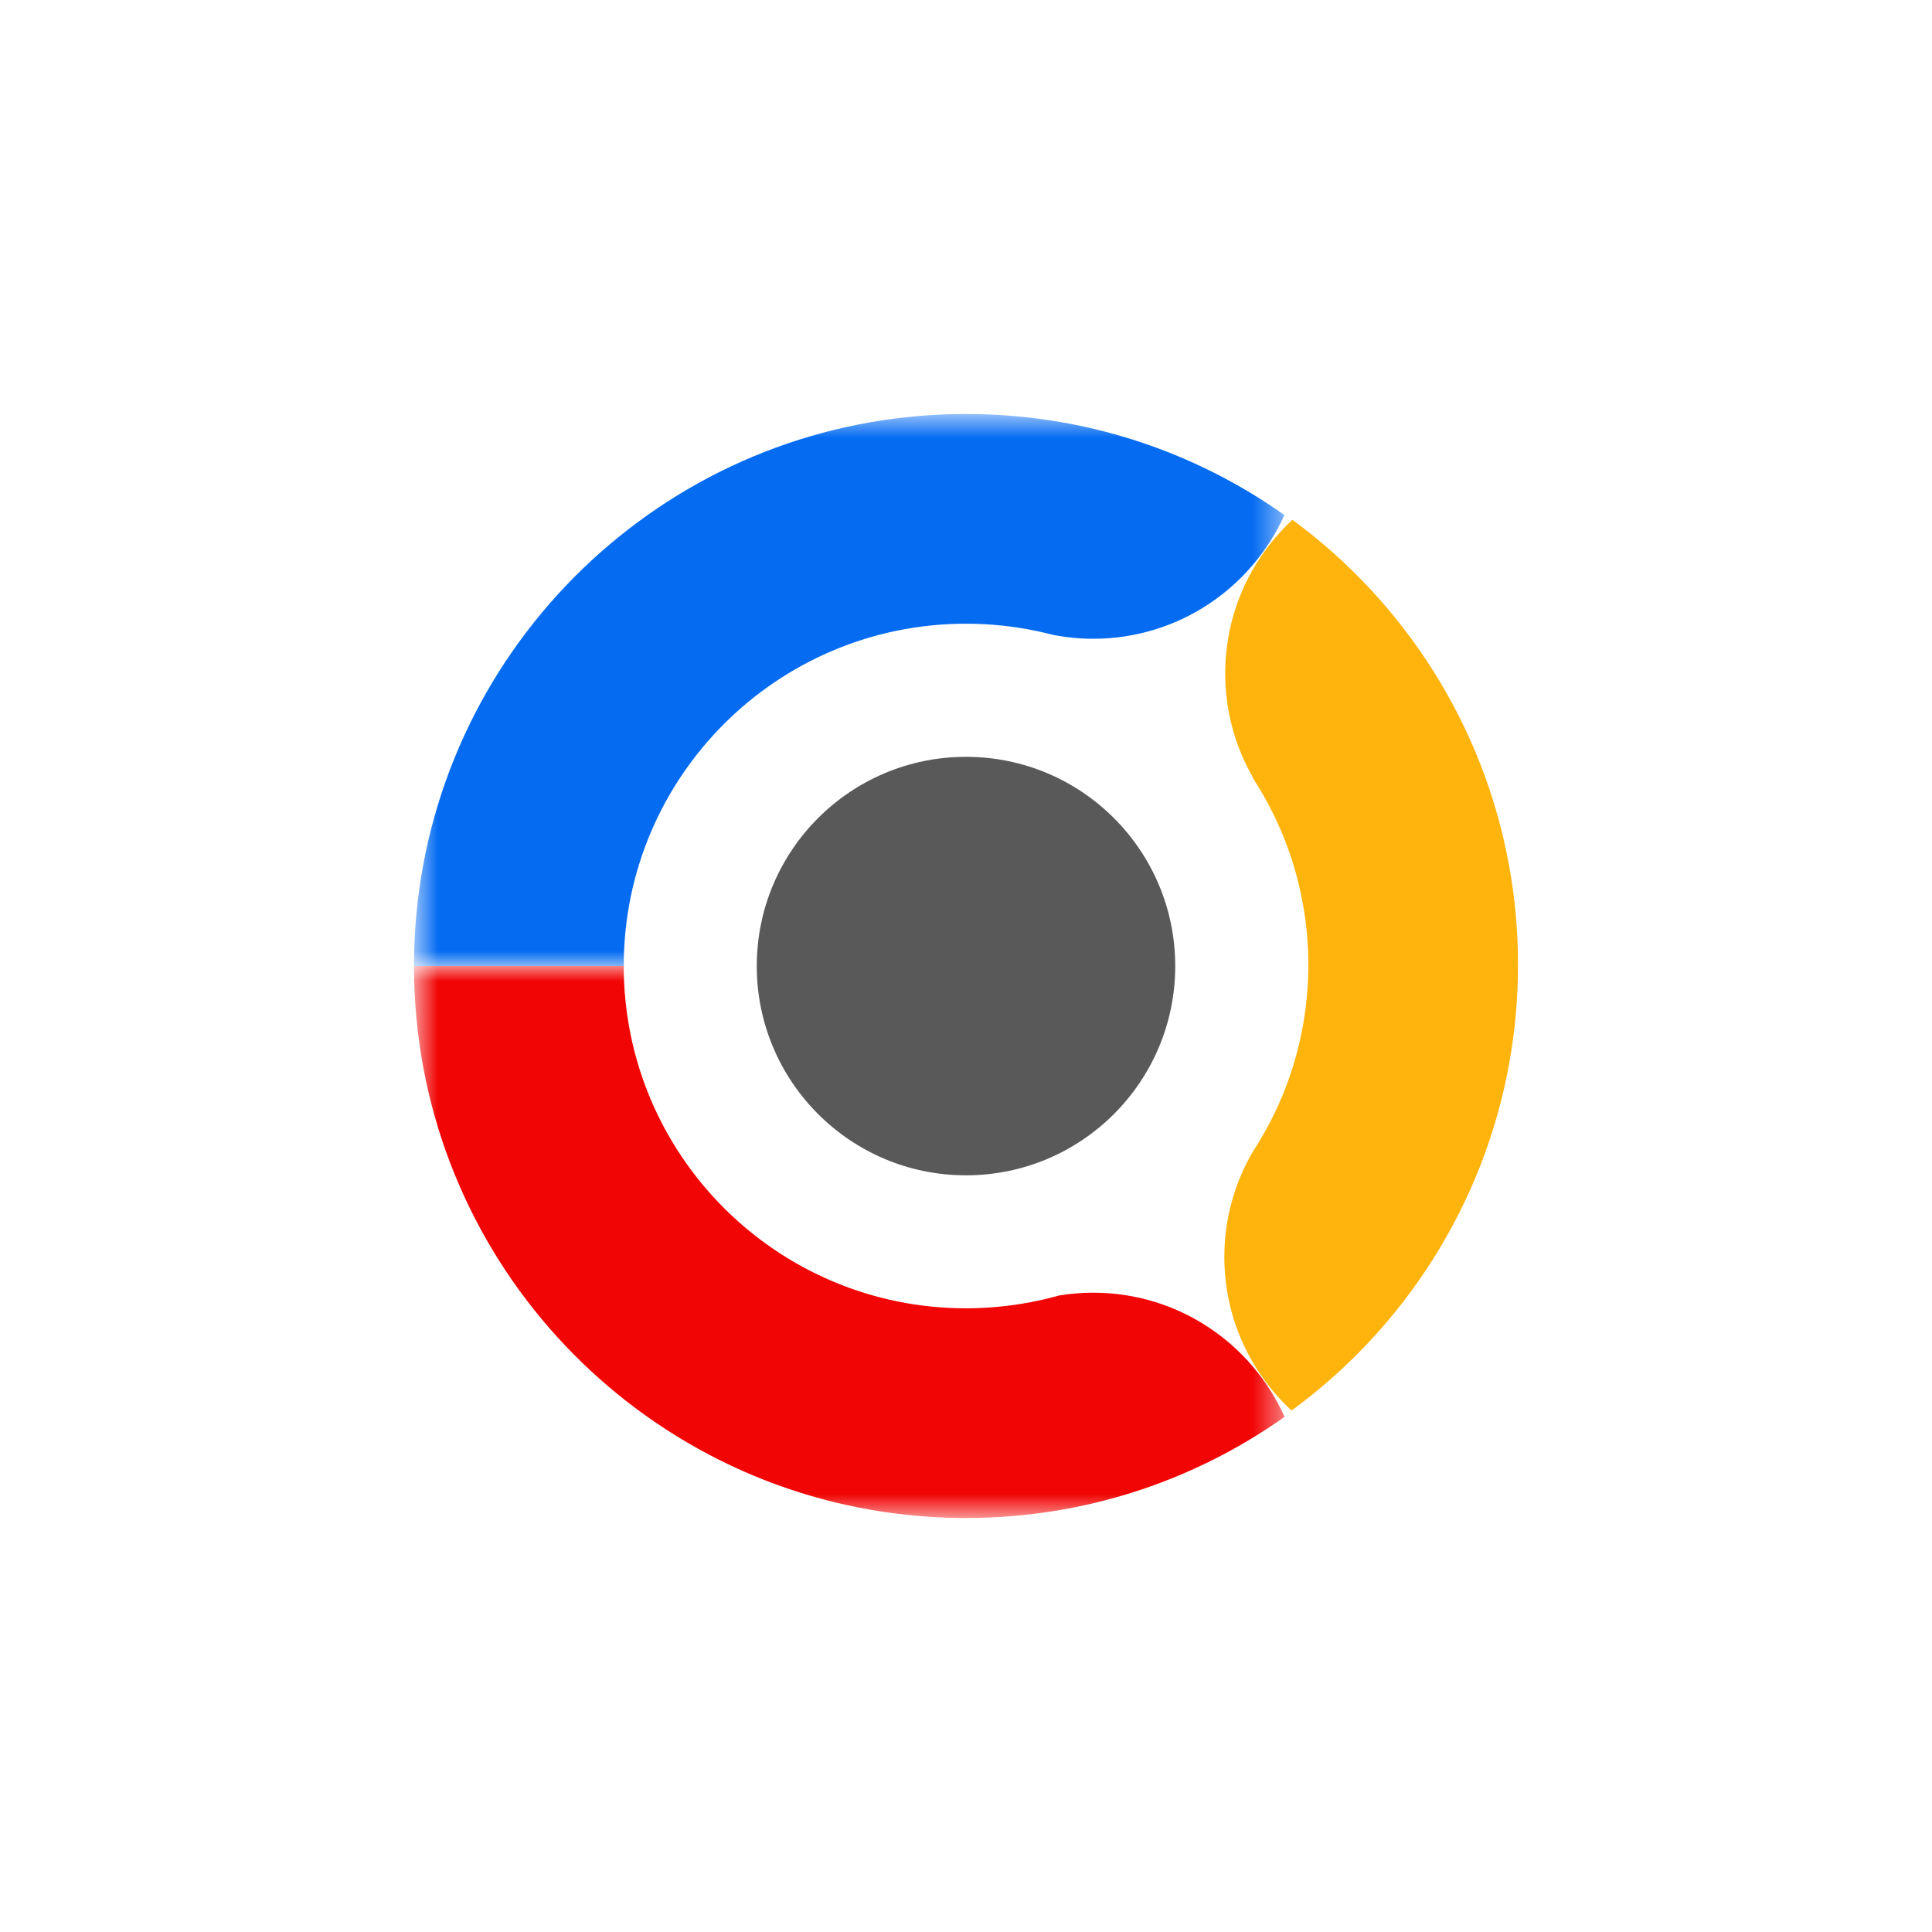
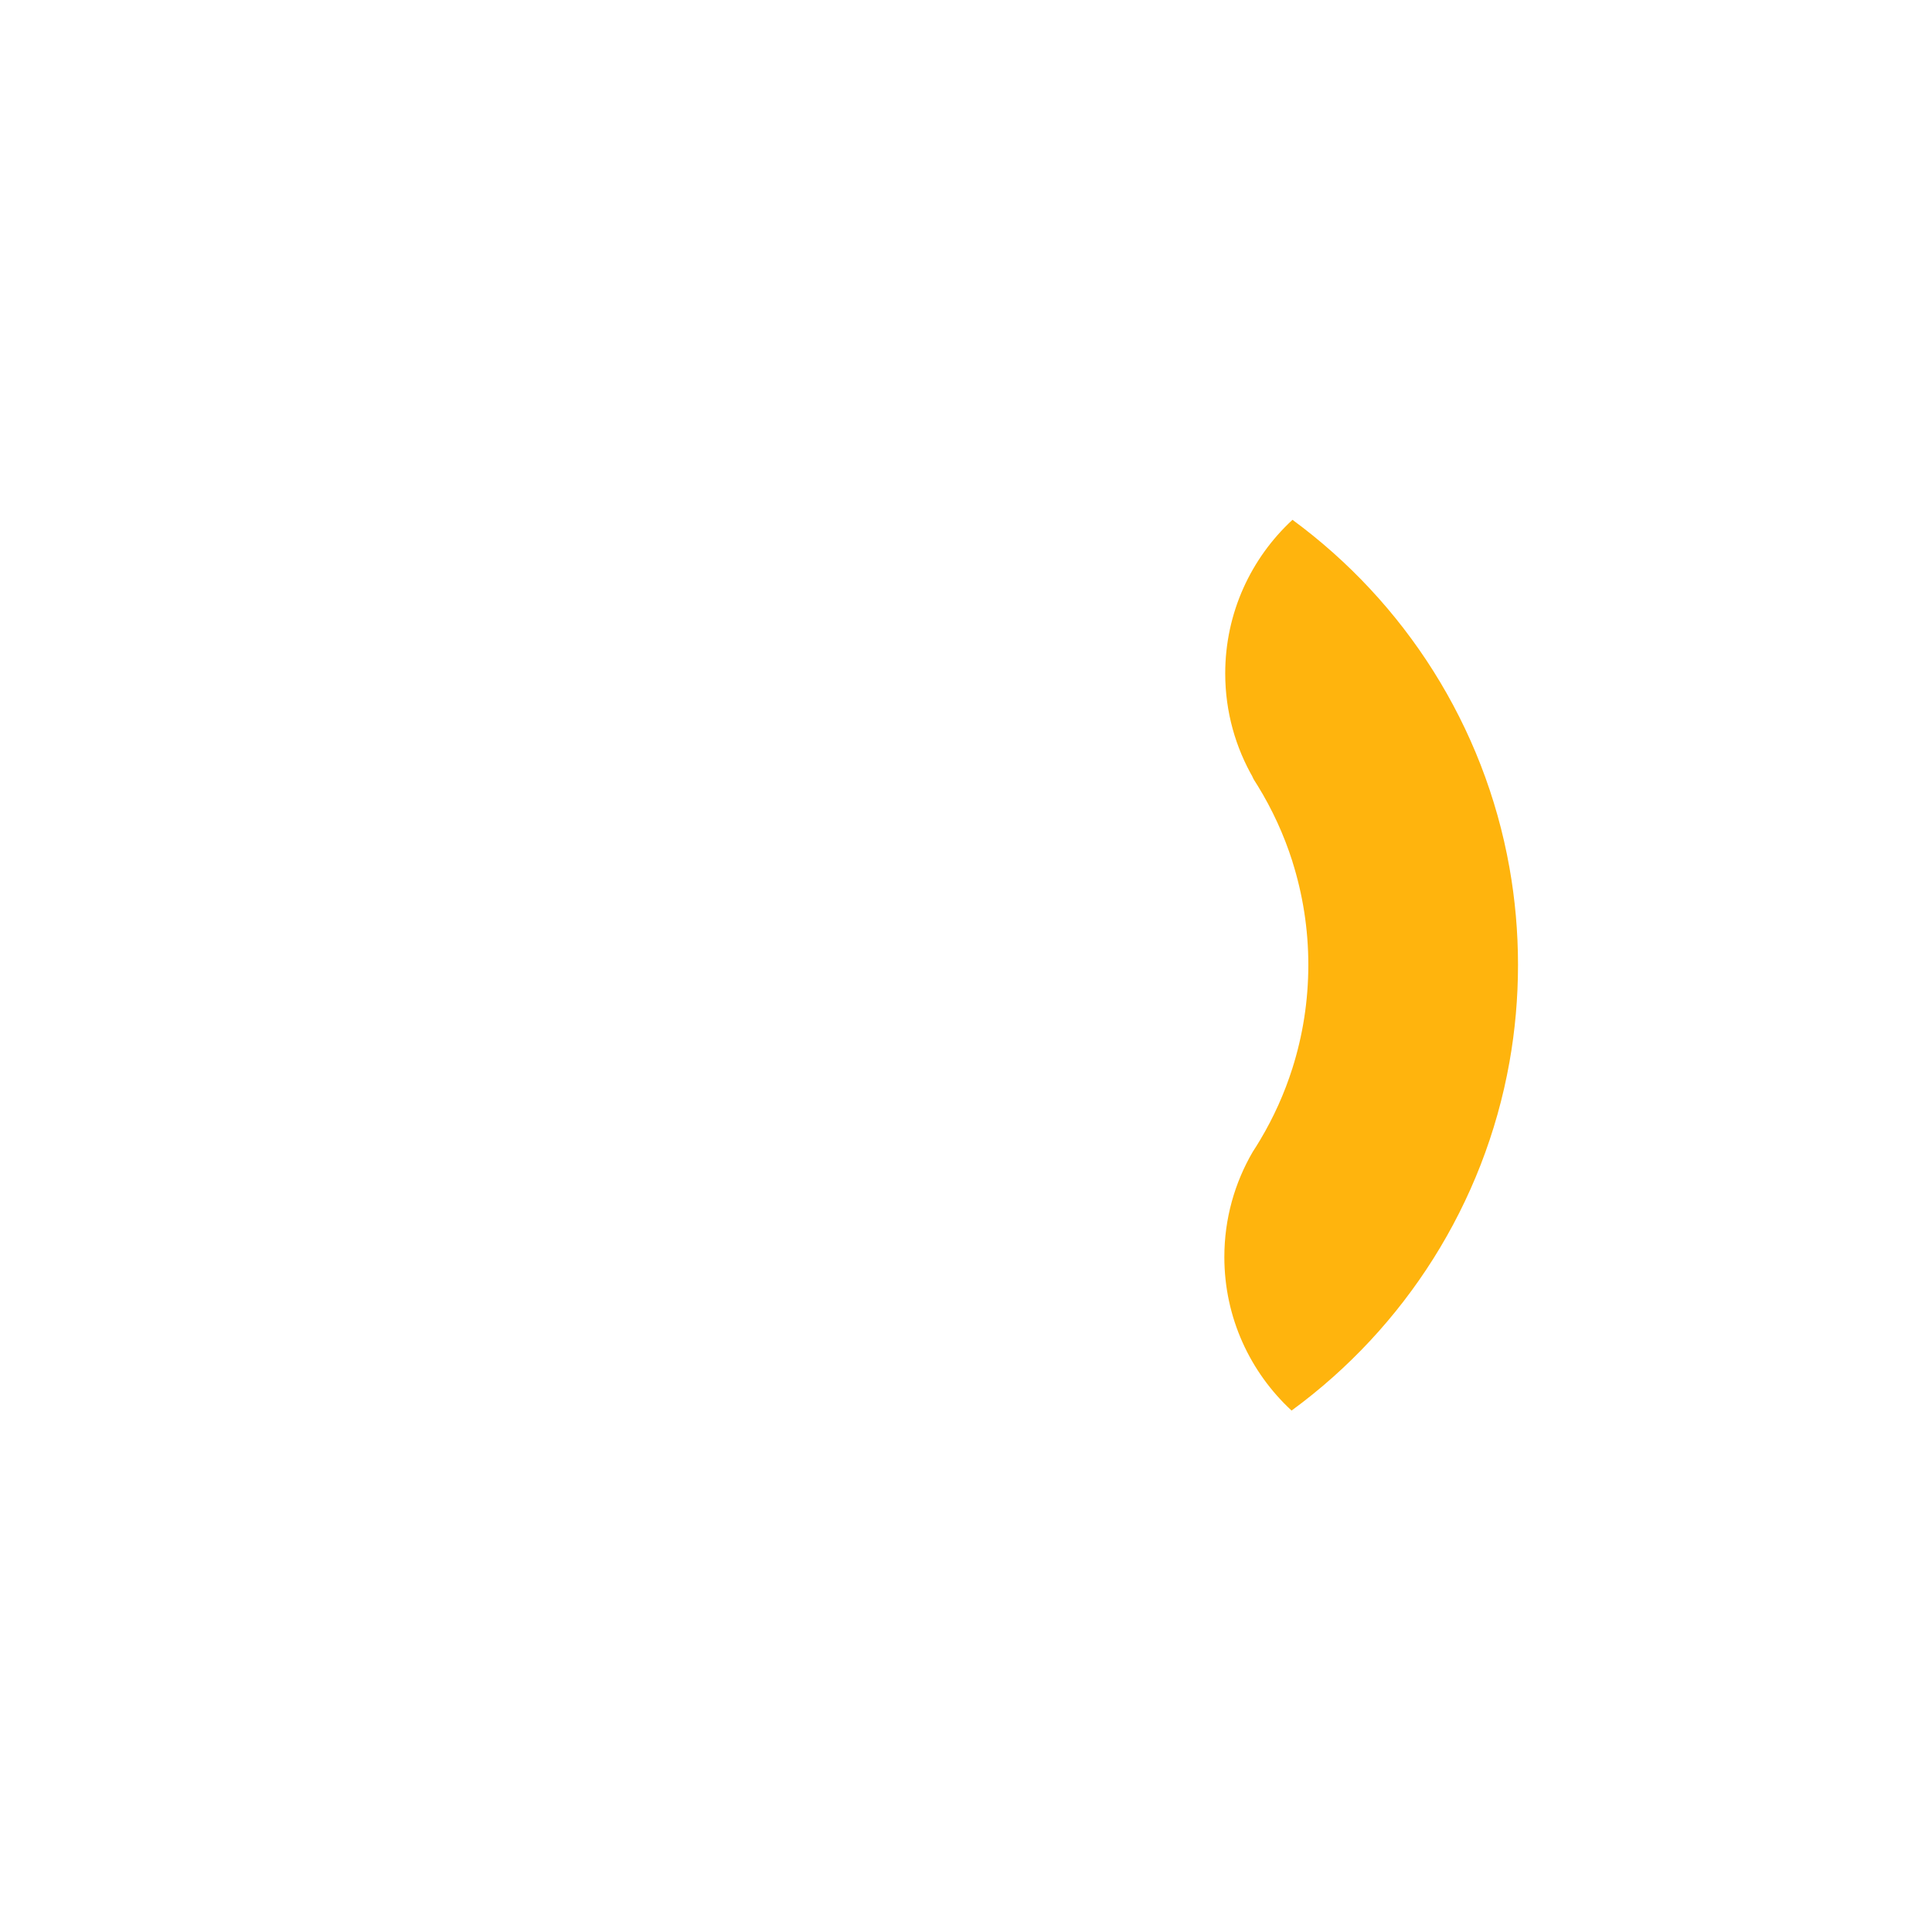
<svg xmlns="http://www.w3.org/2000/svg" width="64" height="64" viewBox="0 0 64 64" fill="none">
  <path fill-rule="evenodd" clip-rule="evenodd" d="M42.813 17.218V17.221C42.812 17.222 42.812 17.223 42.811 17.223C41.443 18.489 40.587 20.299 40.587 22.309C40.587 23.579 40.93 24.768 41.526 25.792C41.508 25.764 41.489 25.738 41.47 25.71C41.497 25.757 41.523 25.803 41.55 25.849C41.588 25.908 41.625 25.968 41.662 26.027C42.142 26.806 42.53 27.648 42.813 28.537V28.542C43.154 29.621 43.34 30.77 43.34 31.962C43.34 33.155 43.155 34.306 42.813 35.386C42.548 36.222 42.189 37.016 41.748 37.756C41.668 37.892 41.584 38.025 41.498 38.157C40.901 39.181 40.558 40.37 40.558 41.64C40.558 43.651 41.416 45.461 42.785 46.727C42.794 46.721 42.803 46.713 42.813 46.706C46.521 43.983 49.165 39.895 50.003 35.182C50.189 34.137 50.286 33.061 50.286 31.962C50.286 30.863 50.189 29.788 50.003 28.743C49.166 24.029 46.521 19.941 42.813 17.218Z" fill="#FFB40D" />
-   <path fill-rule="evenodd" clip-rule="evenodd" d="M38.931 32.002C38.931 35.83 35.828 38.934 32 38.934C28.172 38.934 25.069 35.83 25.069 32.002C25.069 28.174 28.172 25.071 32 25.071C35.828 25.071 38.931 28.174 38.931 32.002Z" fill="#595959" />
  <mask id="mask0_110_859" style="mask-type:luminance" maskUnits="userSpaceOnUse" x="13" y="32" width="30" height="19">
-     <path fill-rule="evenodd" clip-rule="evenodd" d="M13.714 32H42.553V50.286H13.714V32Z" fill="white" />
-   </mask>
+     </mask>
  <g mask="url(#mask0_110_859)">
-     <path fill-rule="evenodd" clip-rule="evenodd" d="M29.277 50.084C30.166 50.216 31.075 50.286 32 50.286C35.931 50.286 39.572 49.045 42.553 46.935C41.47 44.511 39.039 42.822 36.213 42.822C35.827 42.822 35.449 42.855 35.08 42.915C34.773 43.002 34.46 43.075 34.143 43.136C33.449 43.268 32.733 43.339 32 43.339C25.738 43.339 20.662 38.262 20.662 32H13.714C13.714 41.174 20.47 48.769 29.277 50.084Z" fill="#F20505" />
-   </g>
+     </g>
  <mask id="mask1_110_859" style="mask-type:luminance" maskUnits="userSpaceOnUse" x="13" y="13" width="30" height="19">
-     <path fill-rule="evenodd" clip-rule="evenodd" d="M13.714 13.714H42.547V32H13.714V13.714Z" fill="white" />
-   </mask>
+     </mask>
  <g mask="url(#mask1_110_859)">
    <path fill-rule="evenodd" clip-rule="evenodd" d="M32 20.661C32.812 20.661 33.603 20.747 34.367 20.909C34.538 20.946 34.707 20.986 34.875 21.029C35.308 21.114 35.755 21.16 36.213 21.16C39.034 21.16 41.46 19.477 42.547 17.061C39.567 14.953 35.928 13.714 32 13.714C31.075 13.714 30.166 13.784 29.277 13.916C20.47 15.231 13.714 22.826 13.714 32H20.662C20.662 25.738 25.738 20.661 32 20.661Z" fill="#056CF2" />
  </g>
</svg>